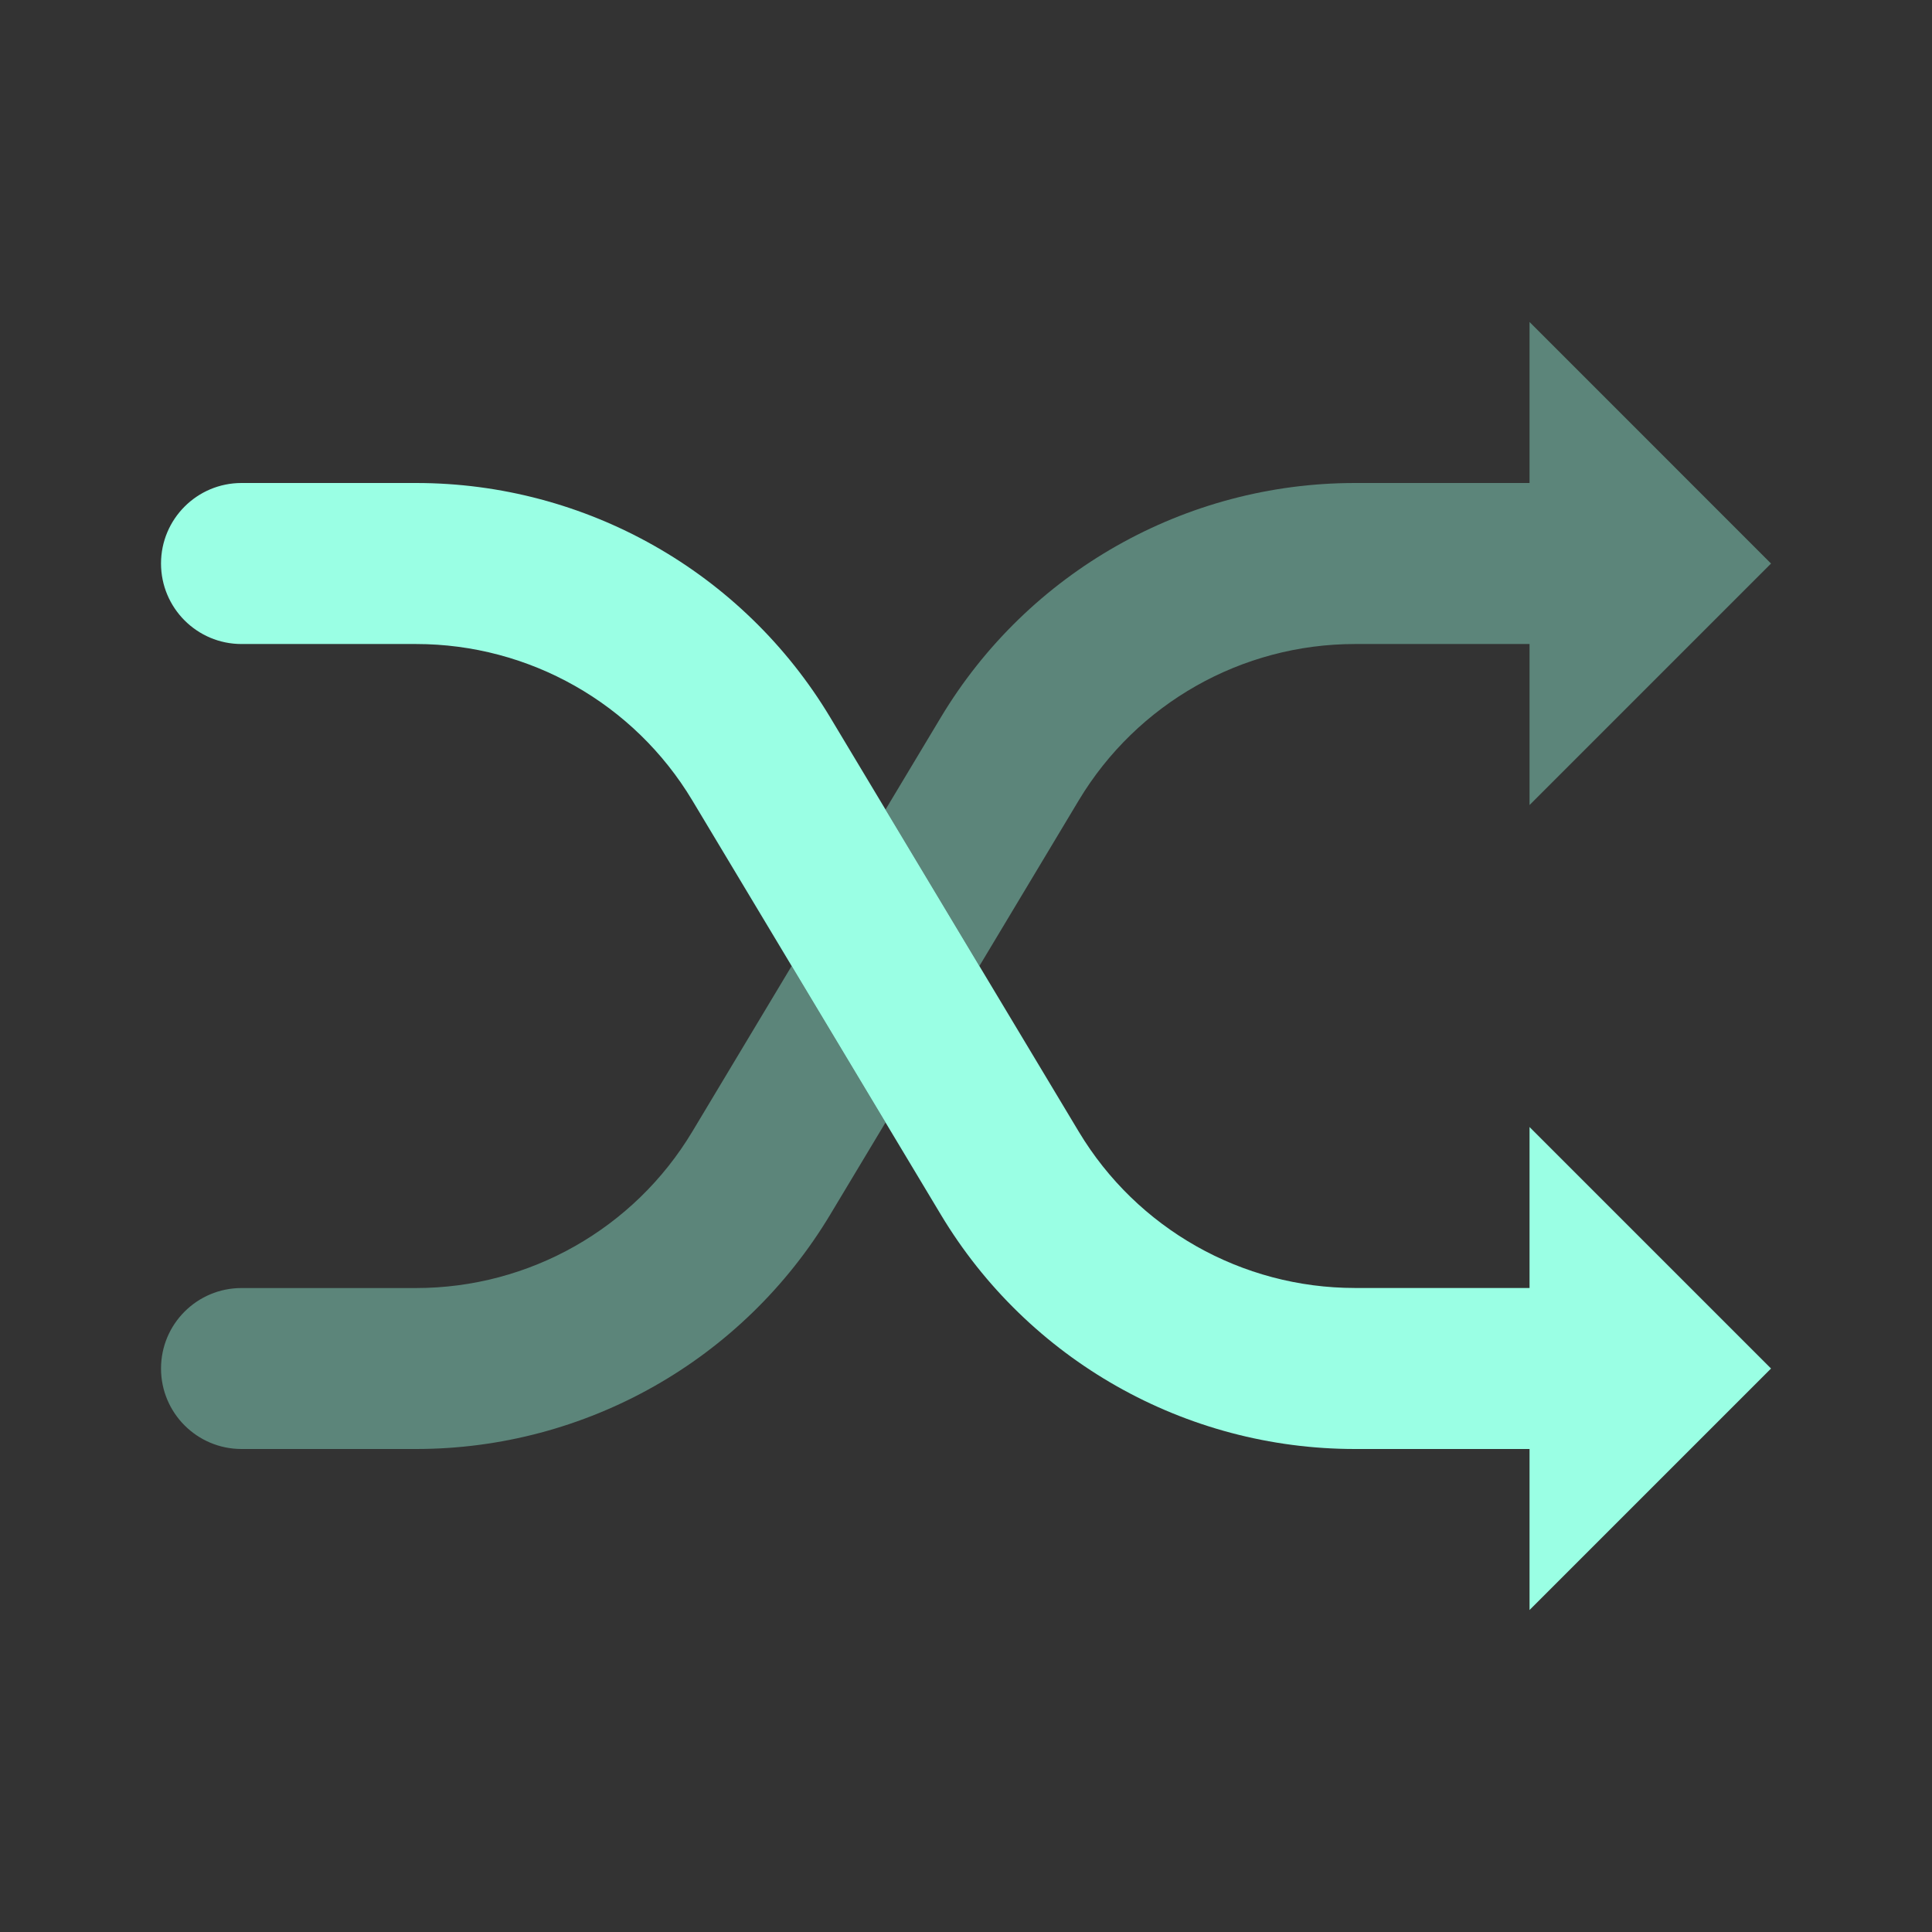
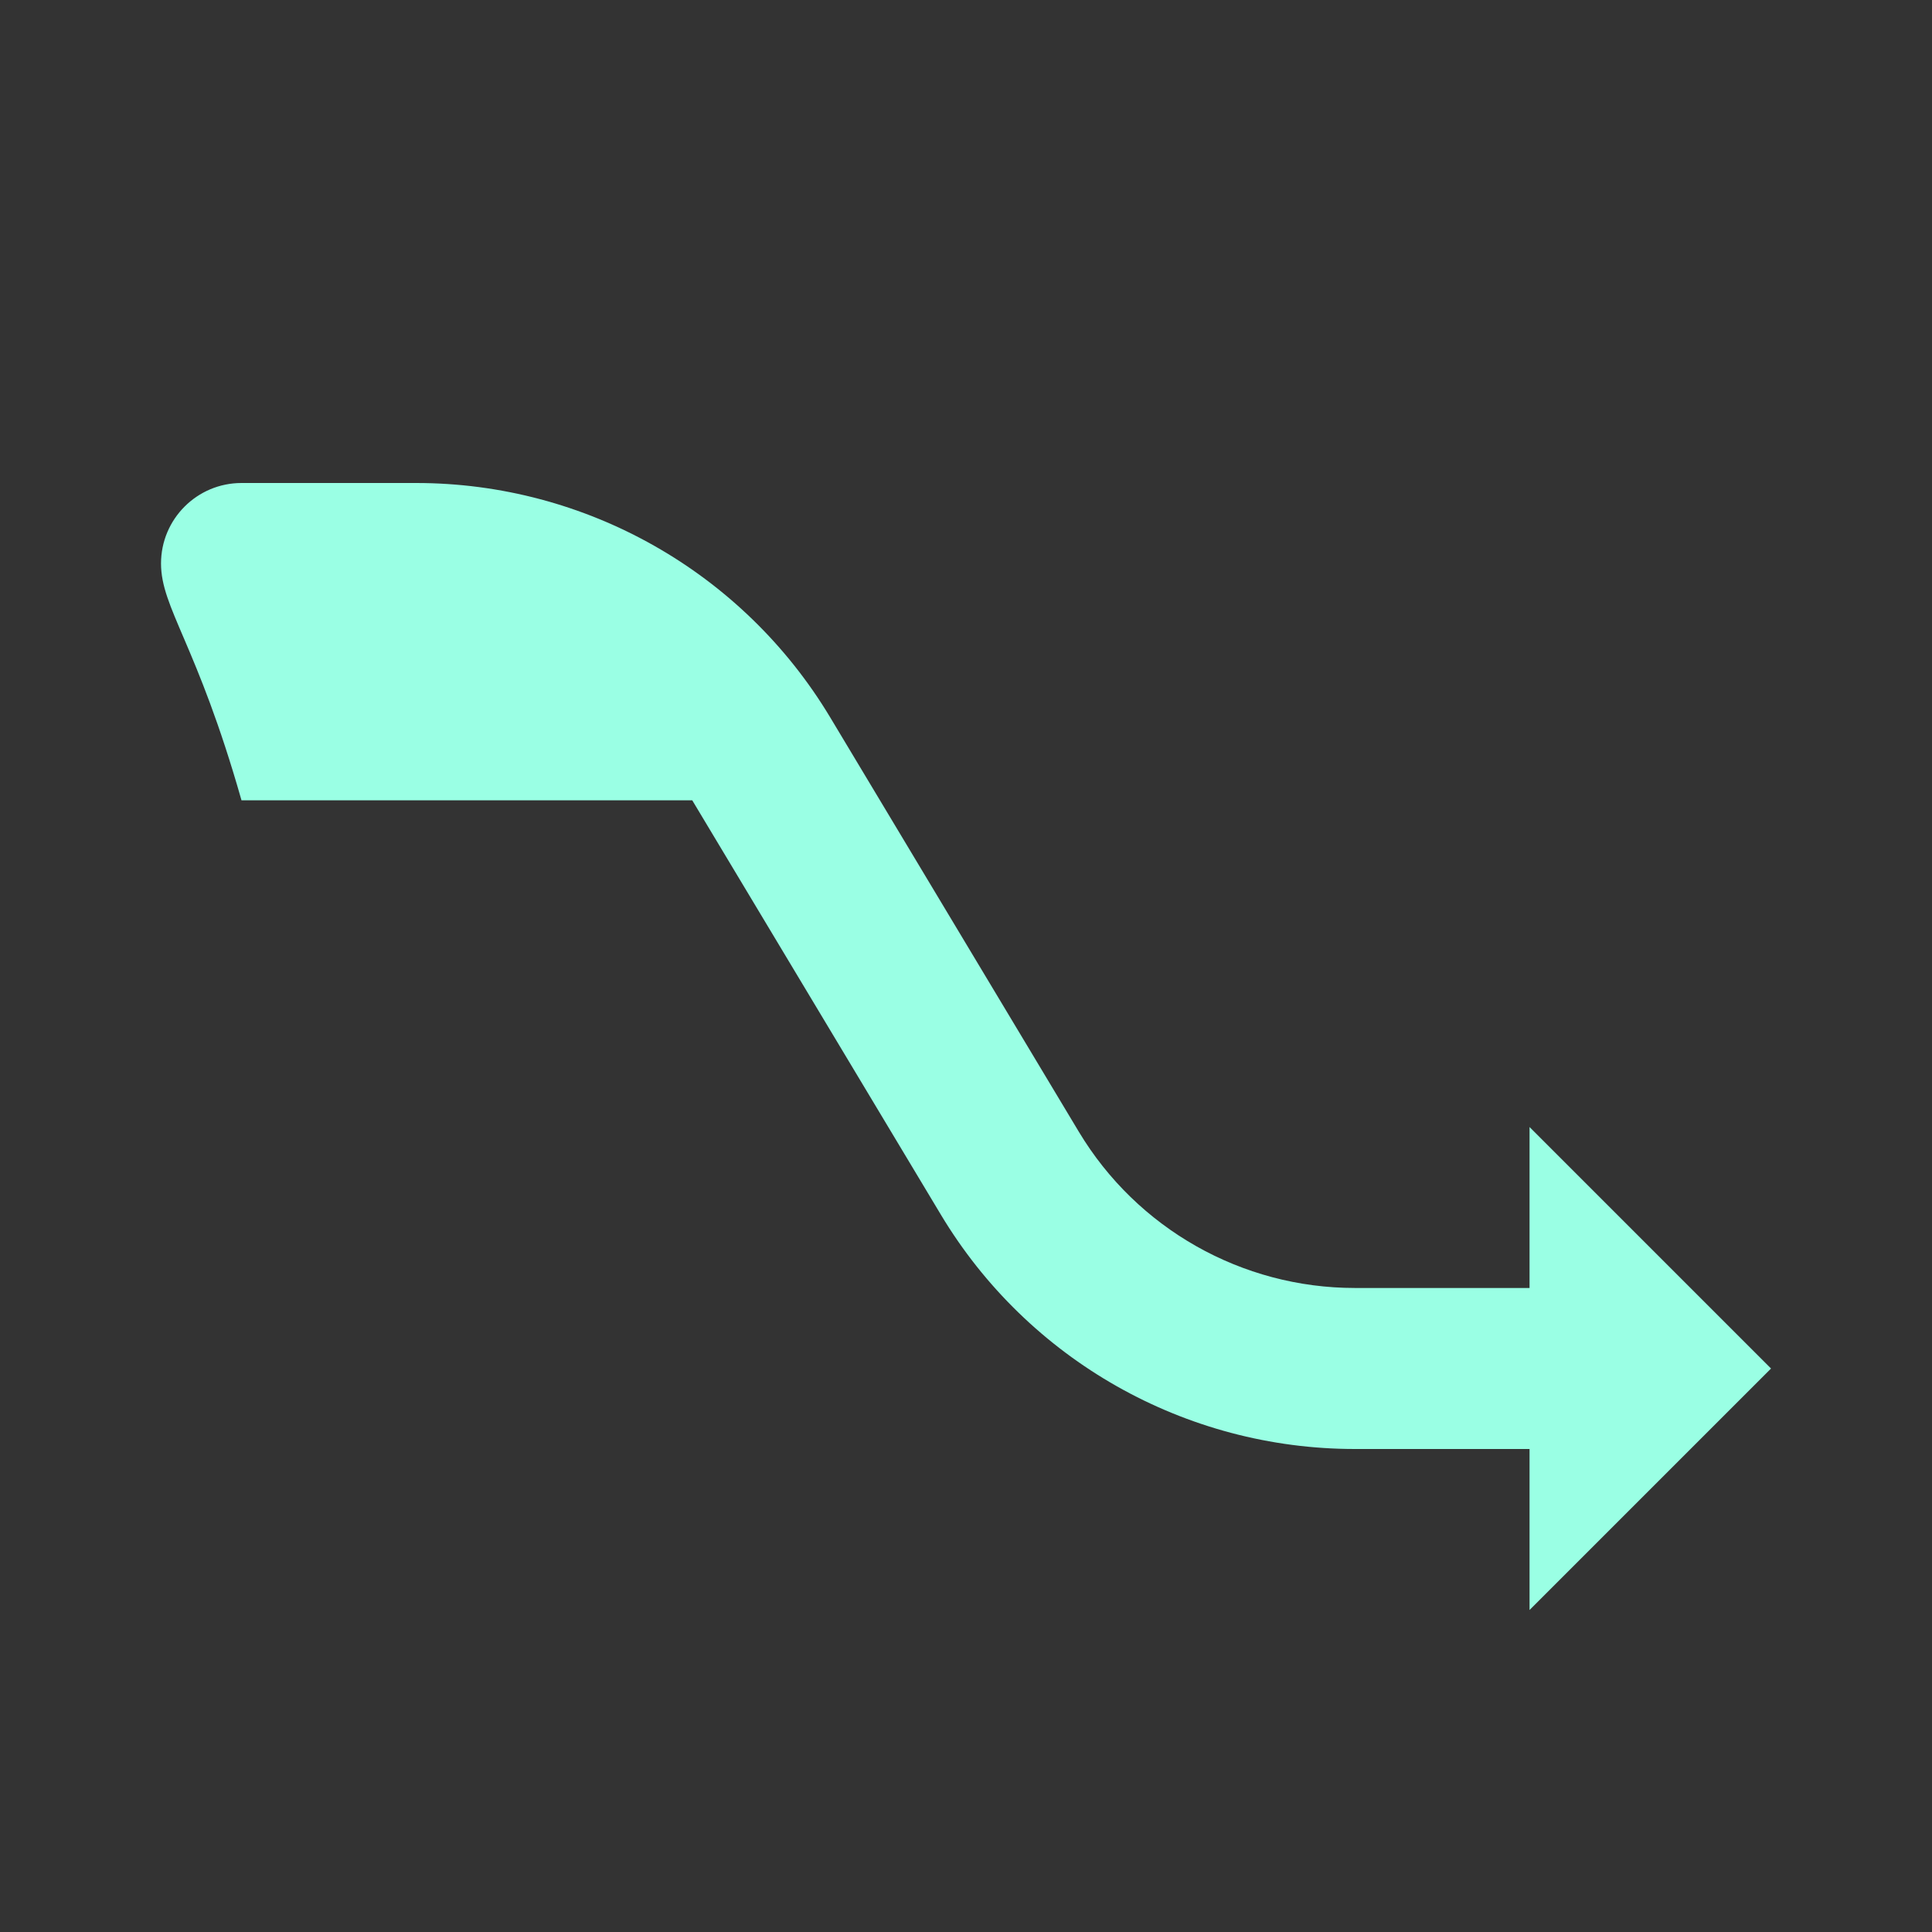
<svg xmlns="http://www.w3.org/2000/svg" width="32" height="32" viewBox="0 0 32 32" fill="none">
  <rect x="0" y="0" width="32" height="32" fill="#333333" stroke="none" />
-   <path fill-rule="evenodd" clip-rule="evenodd" d="M2.667 9.333C2.667 8.597 3.264 8 4 8H6.892C9.702 8 12.306 9.474 13.752 11.884L17.868 18.744C18.832 20.35 20.568 21.333 22.442 21.333H25.334V18.667L29.334 22.667L25.334 26.667V24H22.442C19.631 24 17.027 22.526 15.582 20.116L11.466 13.256C10.502 11.65 8.766 10.667 6.892 10.667H4C3.264 10.667 2.667 10.07 2.667 9.333Z" fill="#9AFFE4" />
-   <path opacity="0.4" fill-rule="evenodd" clip-rule="evenodd" d="M4 24C3.264 24 2.667 23.403 2.667 22.667C2.667 21.93 3.264 21.334 4 21.334H6.892C8.766 21.334 10.502 20.351 11.466 18.744L13.112 16L14.667 18.592L13.752 20.116C12.306 22.526 9.702 24 6.892 24H4ZM16.222 16L17.868 13.256C18.832 11.65 20.568 10.667 22.442 10.667H25.334V13.334L29.334 9.334L25.334 5.333V8H22.442C19.631 8 17.027 9.475 15.582 11.884L14.667 13.409L16.222 16Z" fill="#9AFFE4" />
+   <path fill-rule="evenodd" clip-rule="evenodd" d="M2.667 9.333C2.667 8.597 3.264 8 4 8H6.892C9.702 8 12.306 9.474 13.752 11.884L17.868 18.744C18.832 20.35 20.568 21.333 22.442 21.333H25.334V18.667L29.334 22.667L25.334 26.667V24H22.442C19.631 24 17.027 22.526 15.582 20.116L11.466 13.256H4C3.264 10.667 2.667 10.07 2.667 9.333Z" fill="#9AFFE4" />
</svg>